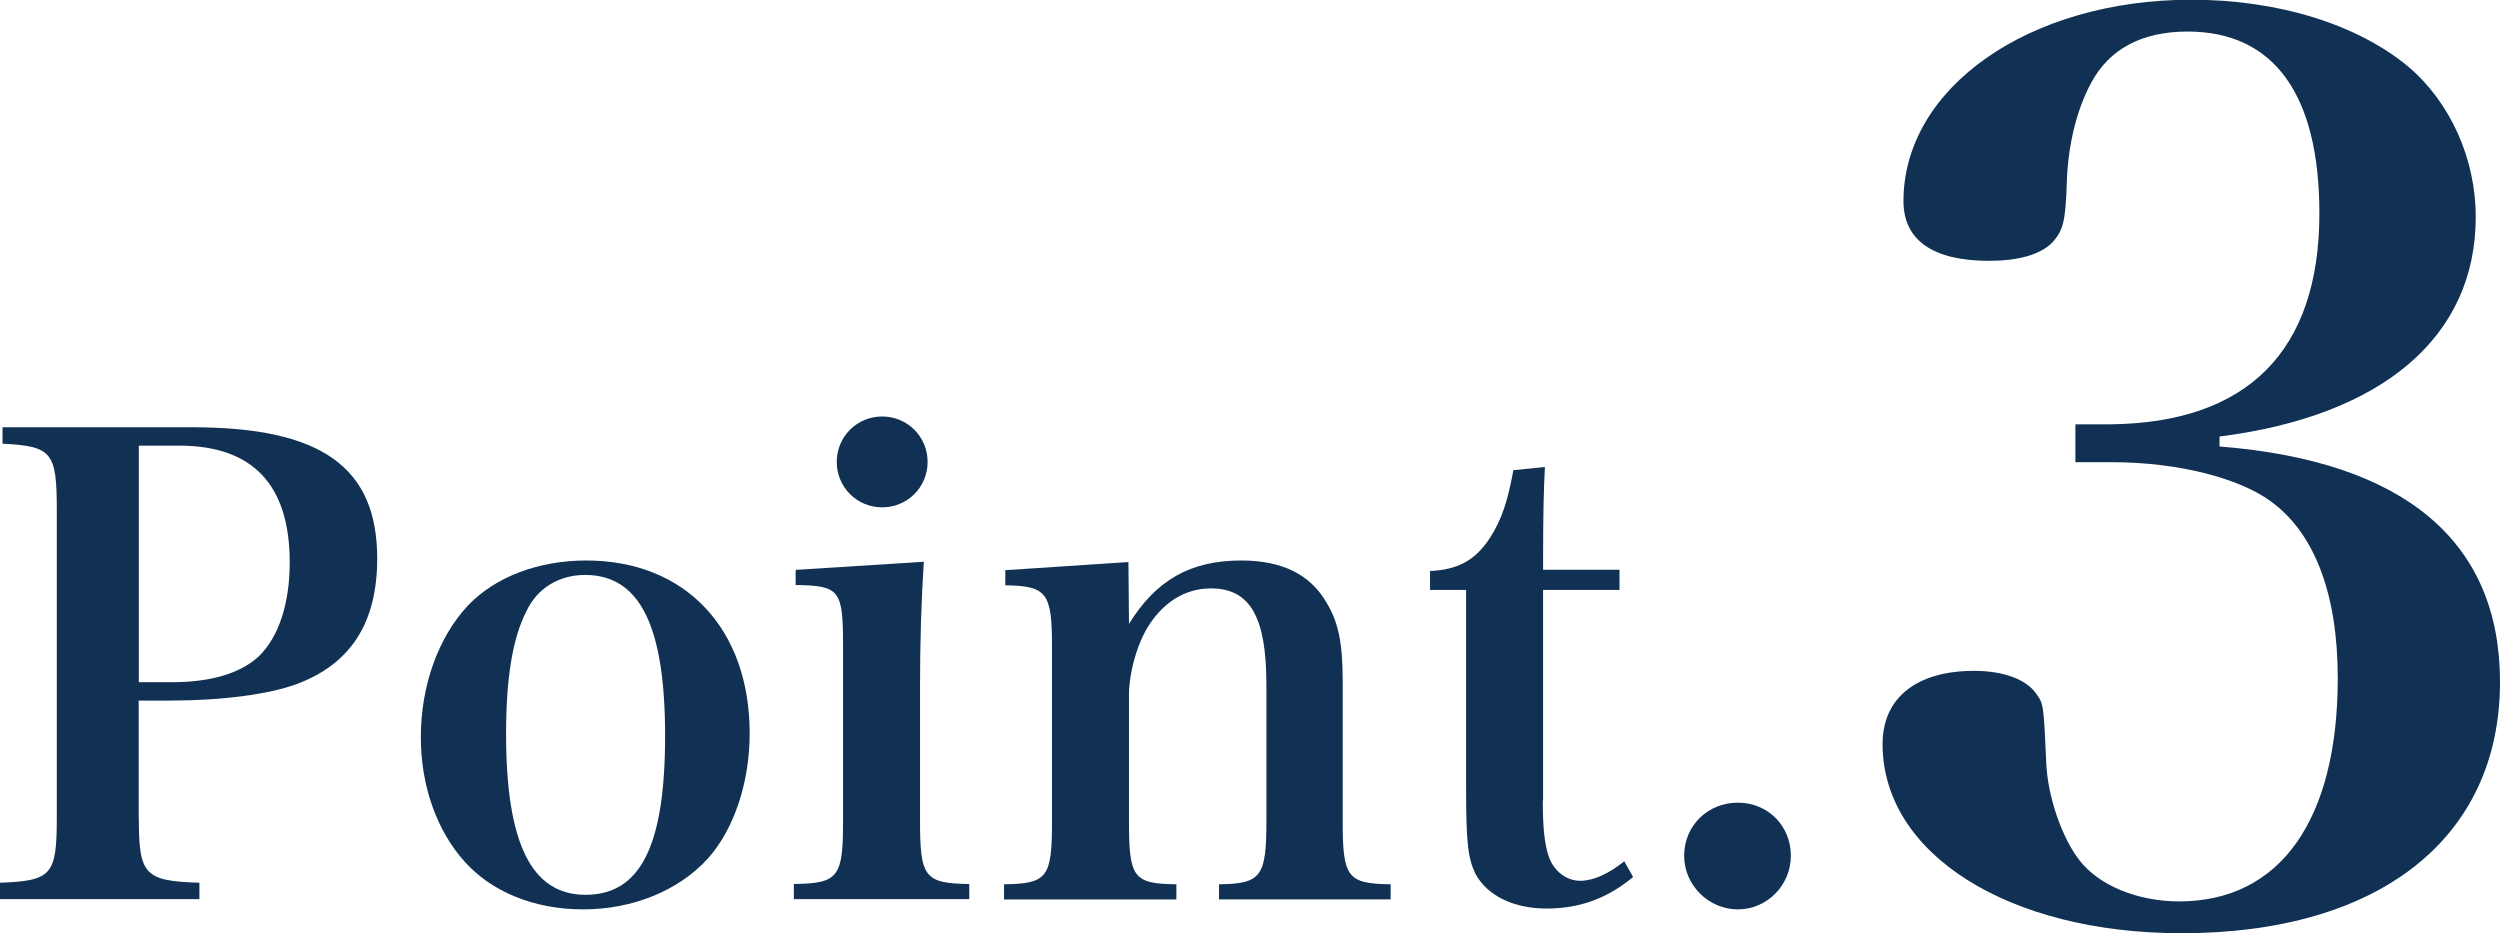
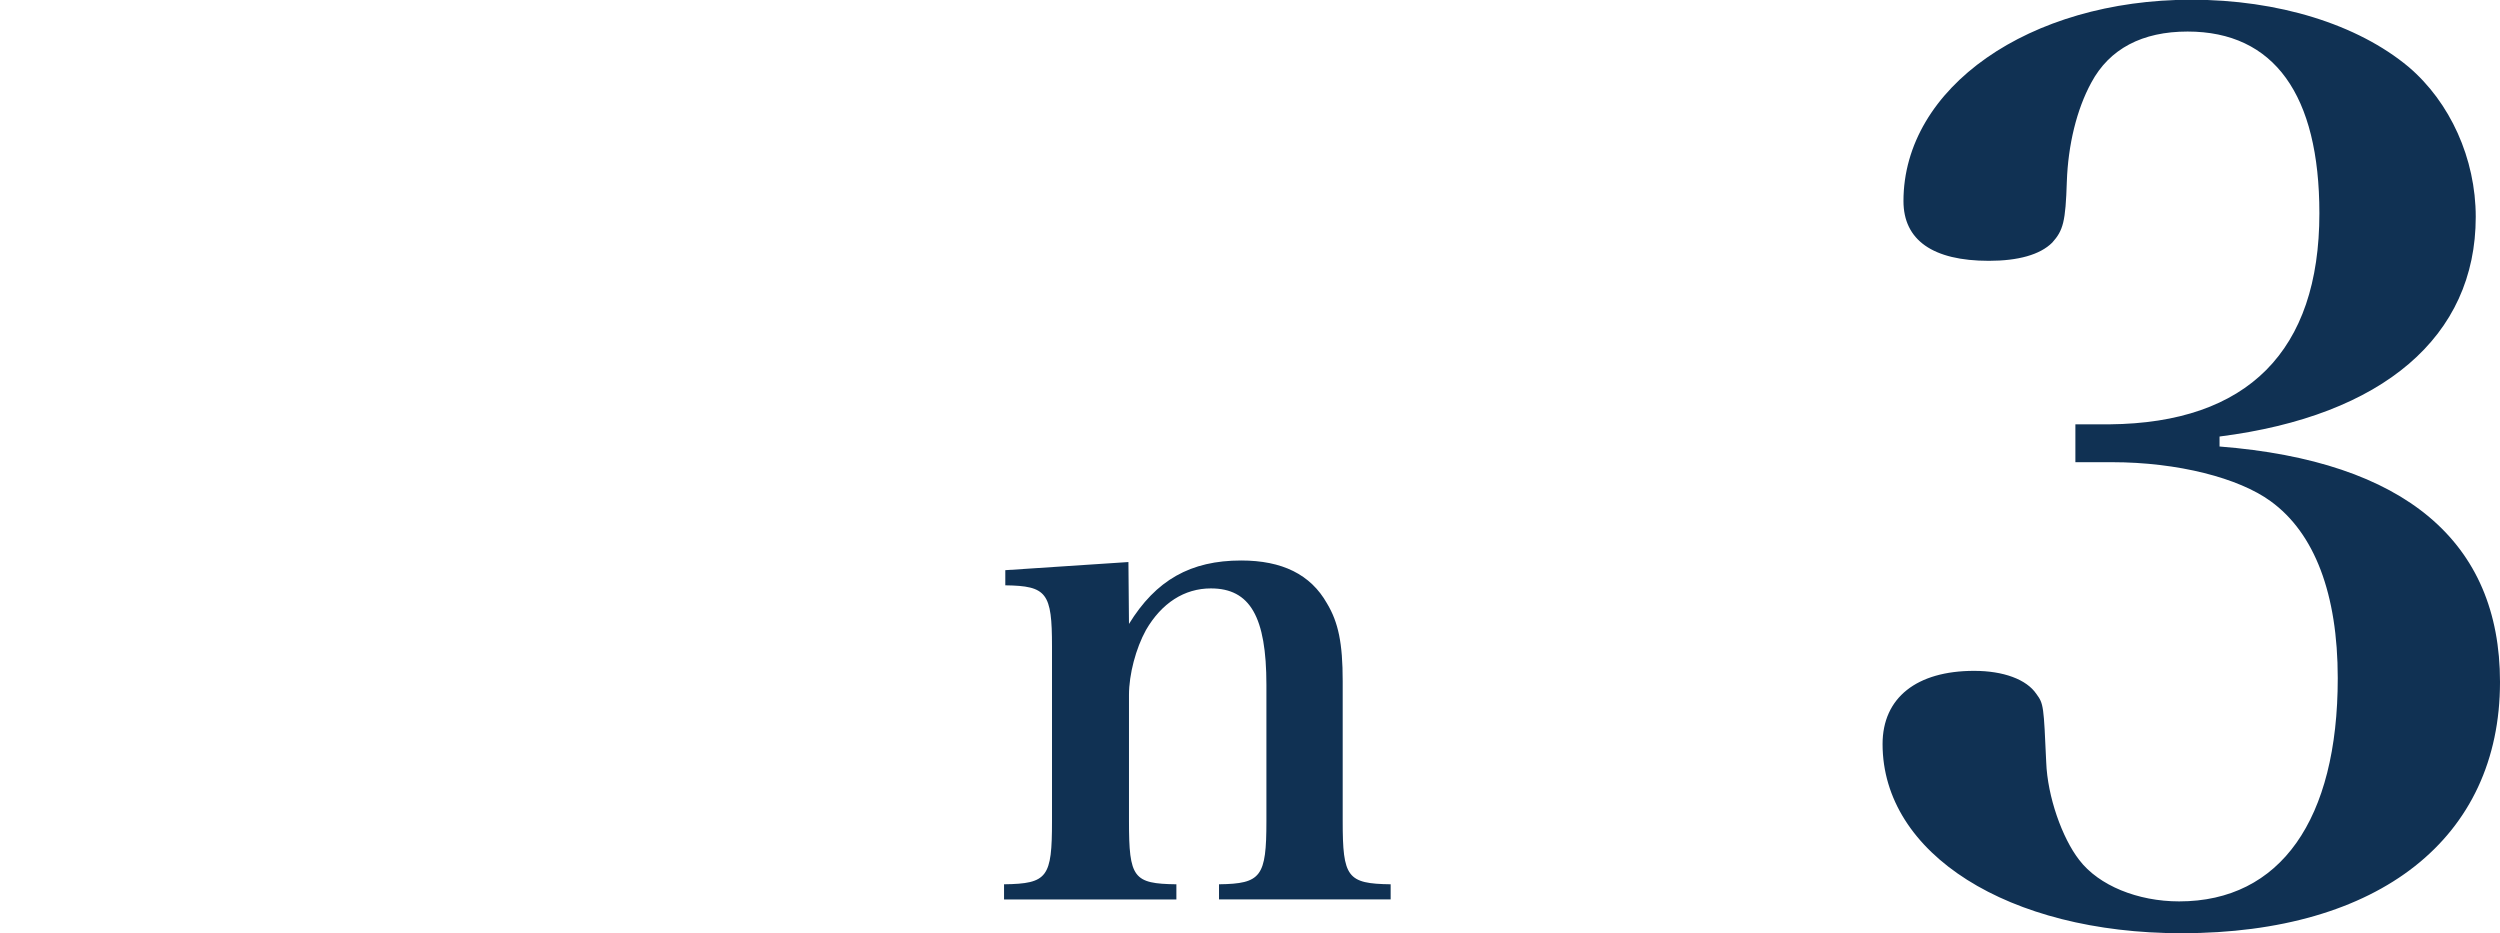
<svg xmlns="http://www.w3.org/2000/svg" id="_レイヤー_2" data-name="レイヤー 2" viewBox="0 0 178.28 66.56">
  <defs>
    <style>
      .cls-1 {
        fill: #103153;
        stroke-width: 0px;
      }
    </style>
  </defs>
  <g id="_レイヤー_1-2" data-name="レイヤー 1">
    <g>
      <g>
-         <path class="cls-1" d="m9.9,58.32c0,4.09.41,4.5,4.32,4.63v1.17H0v-1.17c3.69-.14,4.05-.54,4.05-4.63v-22c0-4.09-.36-4.5-3.87-4.68v-1.17h13.54c9.18,0,13.18,2.83,13.18,9.36,0,4.59-1.89,7.52-5.76,8.96-1.98.72-5.26,1.17-9.04,1.17h-2.21v8.37Zm2.34-9.67c2.79,0,4.9-.63,6.21-1.84,1.44-1.4,2.21-3.78,2.21-6.71,0-5.54-2.65-8.32-7.88-8.32h-2.88v16.87h2.34Z" />
-         <path class="cls-1" d="m33.39,43.16c1.94-2.02,5-3.19,8.42-3.19,7.06,0,11.65,4.86,11.65,12.33,0,3.51-1.12,6.84-2.97,8.91-2.07,2.29-5.35,3.64-8.91,3.64s-6.57-1.3-8.46-3.42c-1.98-2.21-3.11-5.4-3.11-8.86,0-3.69,1.26-7.16,3.38-9.41Zm8.37,20.65c3.92,0,5.67-3.51,5.67-11.34s-1.8-11.47-5.71-11.47c-1.85,0-3.42.94-4.19,2.61-.99,1.93-1.44,4.81-1.44,8.73,0,7.79,1.8,11.47,5.67,11.47Z" />
-         <path class="cls-1" d="m65.88,40.05c-.18,2.7-.27,5.85-.27,8.73v9.76c0,4,.31,4.46,3.51,4.5v1.08h-12.51v-1.08c3.2-.04,3.51-.5,3.51-4.5v-12.46c0-4-.22-4.32-3.38-4.36v-1.08l9.13-.58Zm-2.97-10.35c1.8,0,3.24,1.44,3.24,3.24s-1.44,3.24-3.24,3.24-3.24-1.44-3.24-3.24,1.44-3.24,3.24-3.24Z" />
        <path class="cls-1" d="m80.5,44.51c1.93-3.15,4.41-4.54,8.01-4.54,2.92,0,4.95.99,6.12,3.06.81,1.35,1.12,2.83,1.12,5.54v9.99c0,4,.32,4.46,3.42,4.5v1.08h-12.24v-1.08c3.01-.04,3.38-.54,3.38-4.5v-9.72c0-4.86-1.17-6.88-3.96-6.88-1.89,0-3.51,1.04-4.63,2.97-.72,1.31-1.21,3.15-1.21,4.63v9c0,4.05.31,4.46,3.38,4.5v1.08h-12.29v-1.08c3.11-.04,3.42-.5,3.42-4.5v-12.46c0-3.82-.36-4.32-3.33-4.36v-1.08l8.78-.58.04,4.46Z" />
-         <path class="cls-1" d="m110.02,57.1c0,1.98.13,3.15.45,4.05.36.99,1.26,1.66,2.21,1.66s2.02-.49,3.15-1.39l.63,1.12c-1.84,1.53-3.82,2.25-6.16,2.25s-4.23-.9-5.08-2.47c-.54-1.12-.67-2.21-.67-6.21v-14.04h-2.57v-1.35c1.98-.09,3.24-.76,4.28-2.38.81-1.26,1.26-2.57,1.66-4.81l2.25-.23c-.09,1.84-.13,3.24-.13,7.33h5.45v1.44h-5.45v15.03Z" />
-         <path class="cls-1" d="m127.71,61.02c0,2.12-1.71,3.83-3.78,3.83s-3.83-1.71-3.83-3.83,1.67-3.78,3.83-3.78,3.78,1.67,3.78,3.78Z" />
      </g>
      <path class="cls-1" d="m158.27,31.84c13.23,1.04,20.01,6.79,20.01,16.79,0,11.14-8.61,17.92-22.71,17.92-12.35,0-21.32-5.66-21.32-13.49,0-3.31,2.44-5.22,6.53-5.22,2.09,0,3.74.61,4.44,1.65.52.7.52.87.7,4.87.09,2.44,1.13,5.39,2.35,6.96,1.39,1.83,4.18,2.96,7.13,2.96,7.22,0,11.31-5.83,11.31-15.92,0-6-1.65-10.35-4.79-12.62-2.26-1.65-6.61-2.78-11.31-2.78h-2.61v-2.7h2.44c9.83-.09,14.96-5.22,14.96-15.05,0-8.44-3.22-12.96-9.4-12.96-3.22,0-5.57,1.22-6.87,3.65-1.04,1.91-1.65,4.44-1.74,7.05-.09,2.87-.26,3.48-1.04,4.35-.87.87-2.44,1.3-4.52,1.3-4,0-6.09-1.48-6.09-4.26,0-8.09,8.96-14.36,20.53-14.36,6.18,0,11.83,1.74,15.49,4.79,2.96,2.52,4.79,6.53,4.79,10.7,0,8.53-6.61,14.18-18.27,15.66v.7Z" />
    </g>
  </g>
</svg>